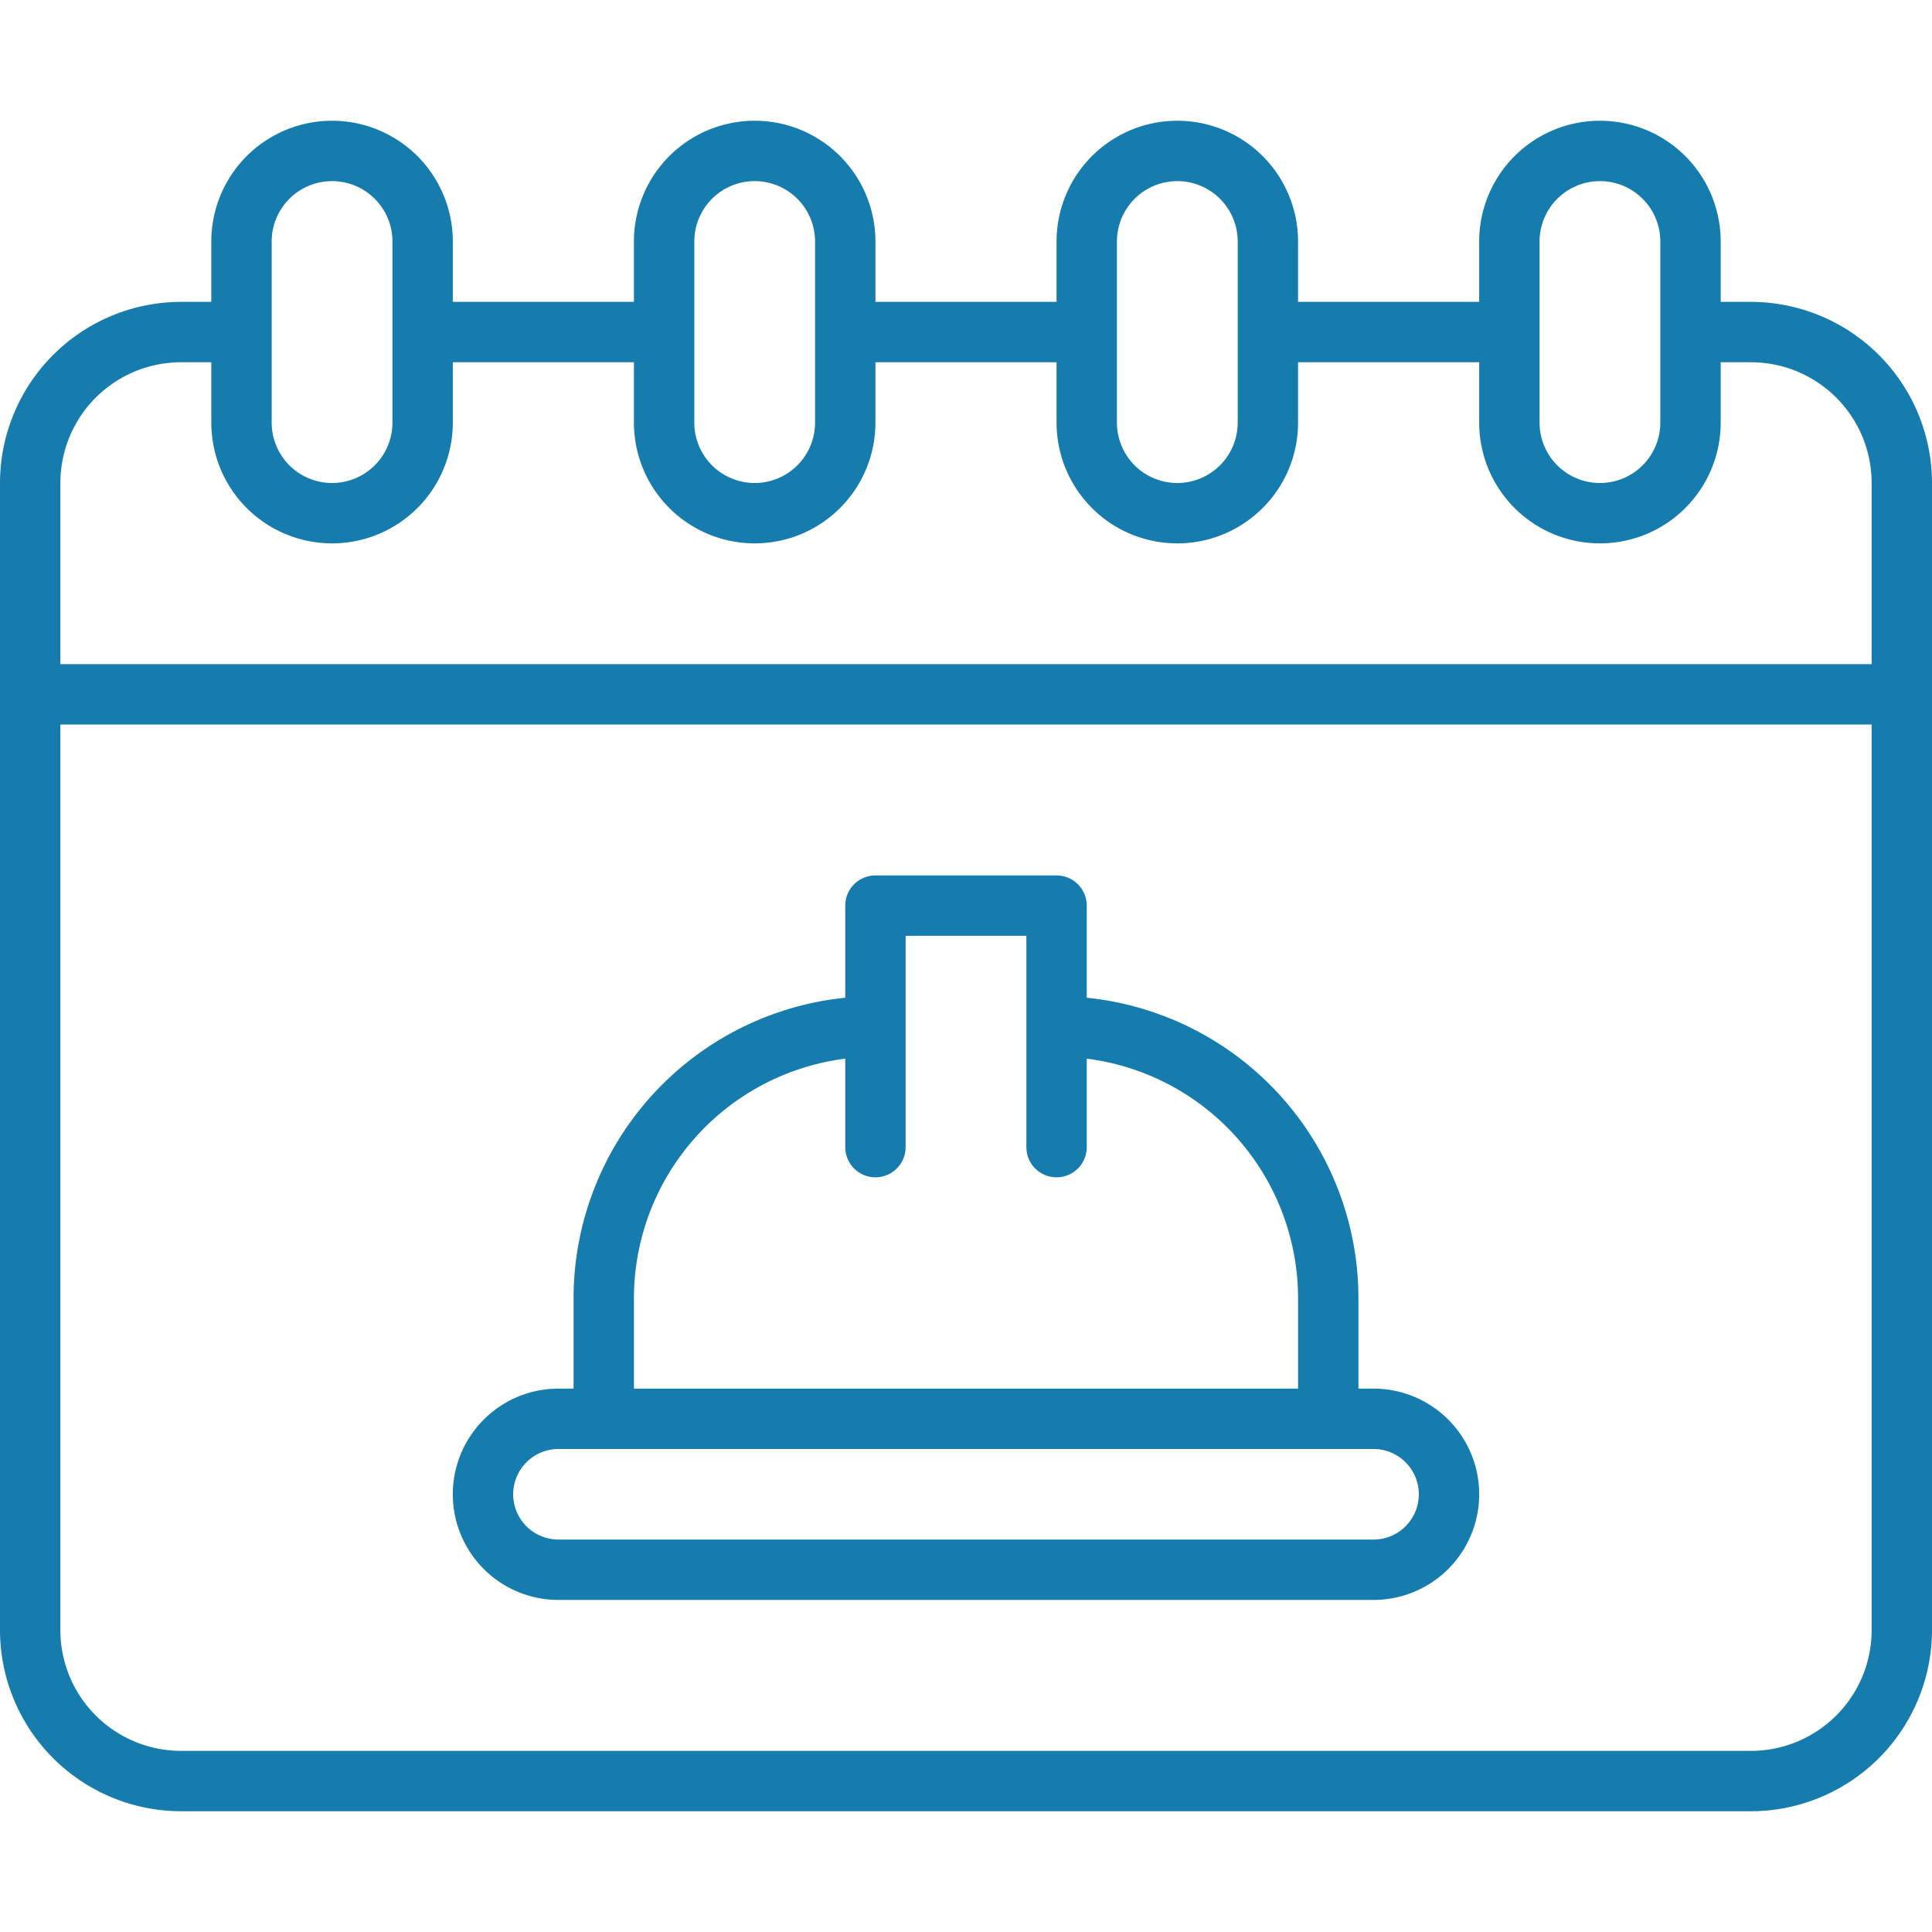
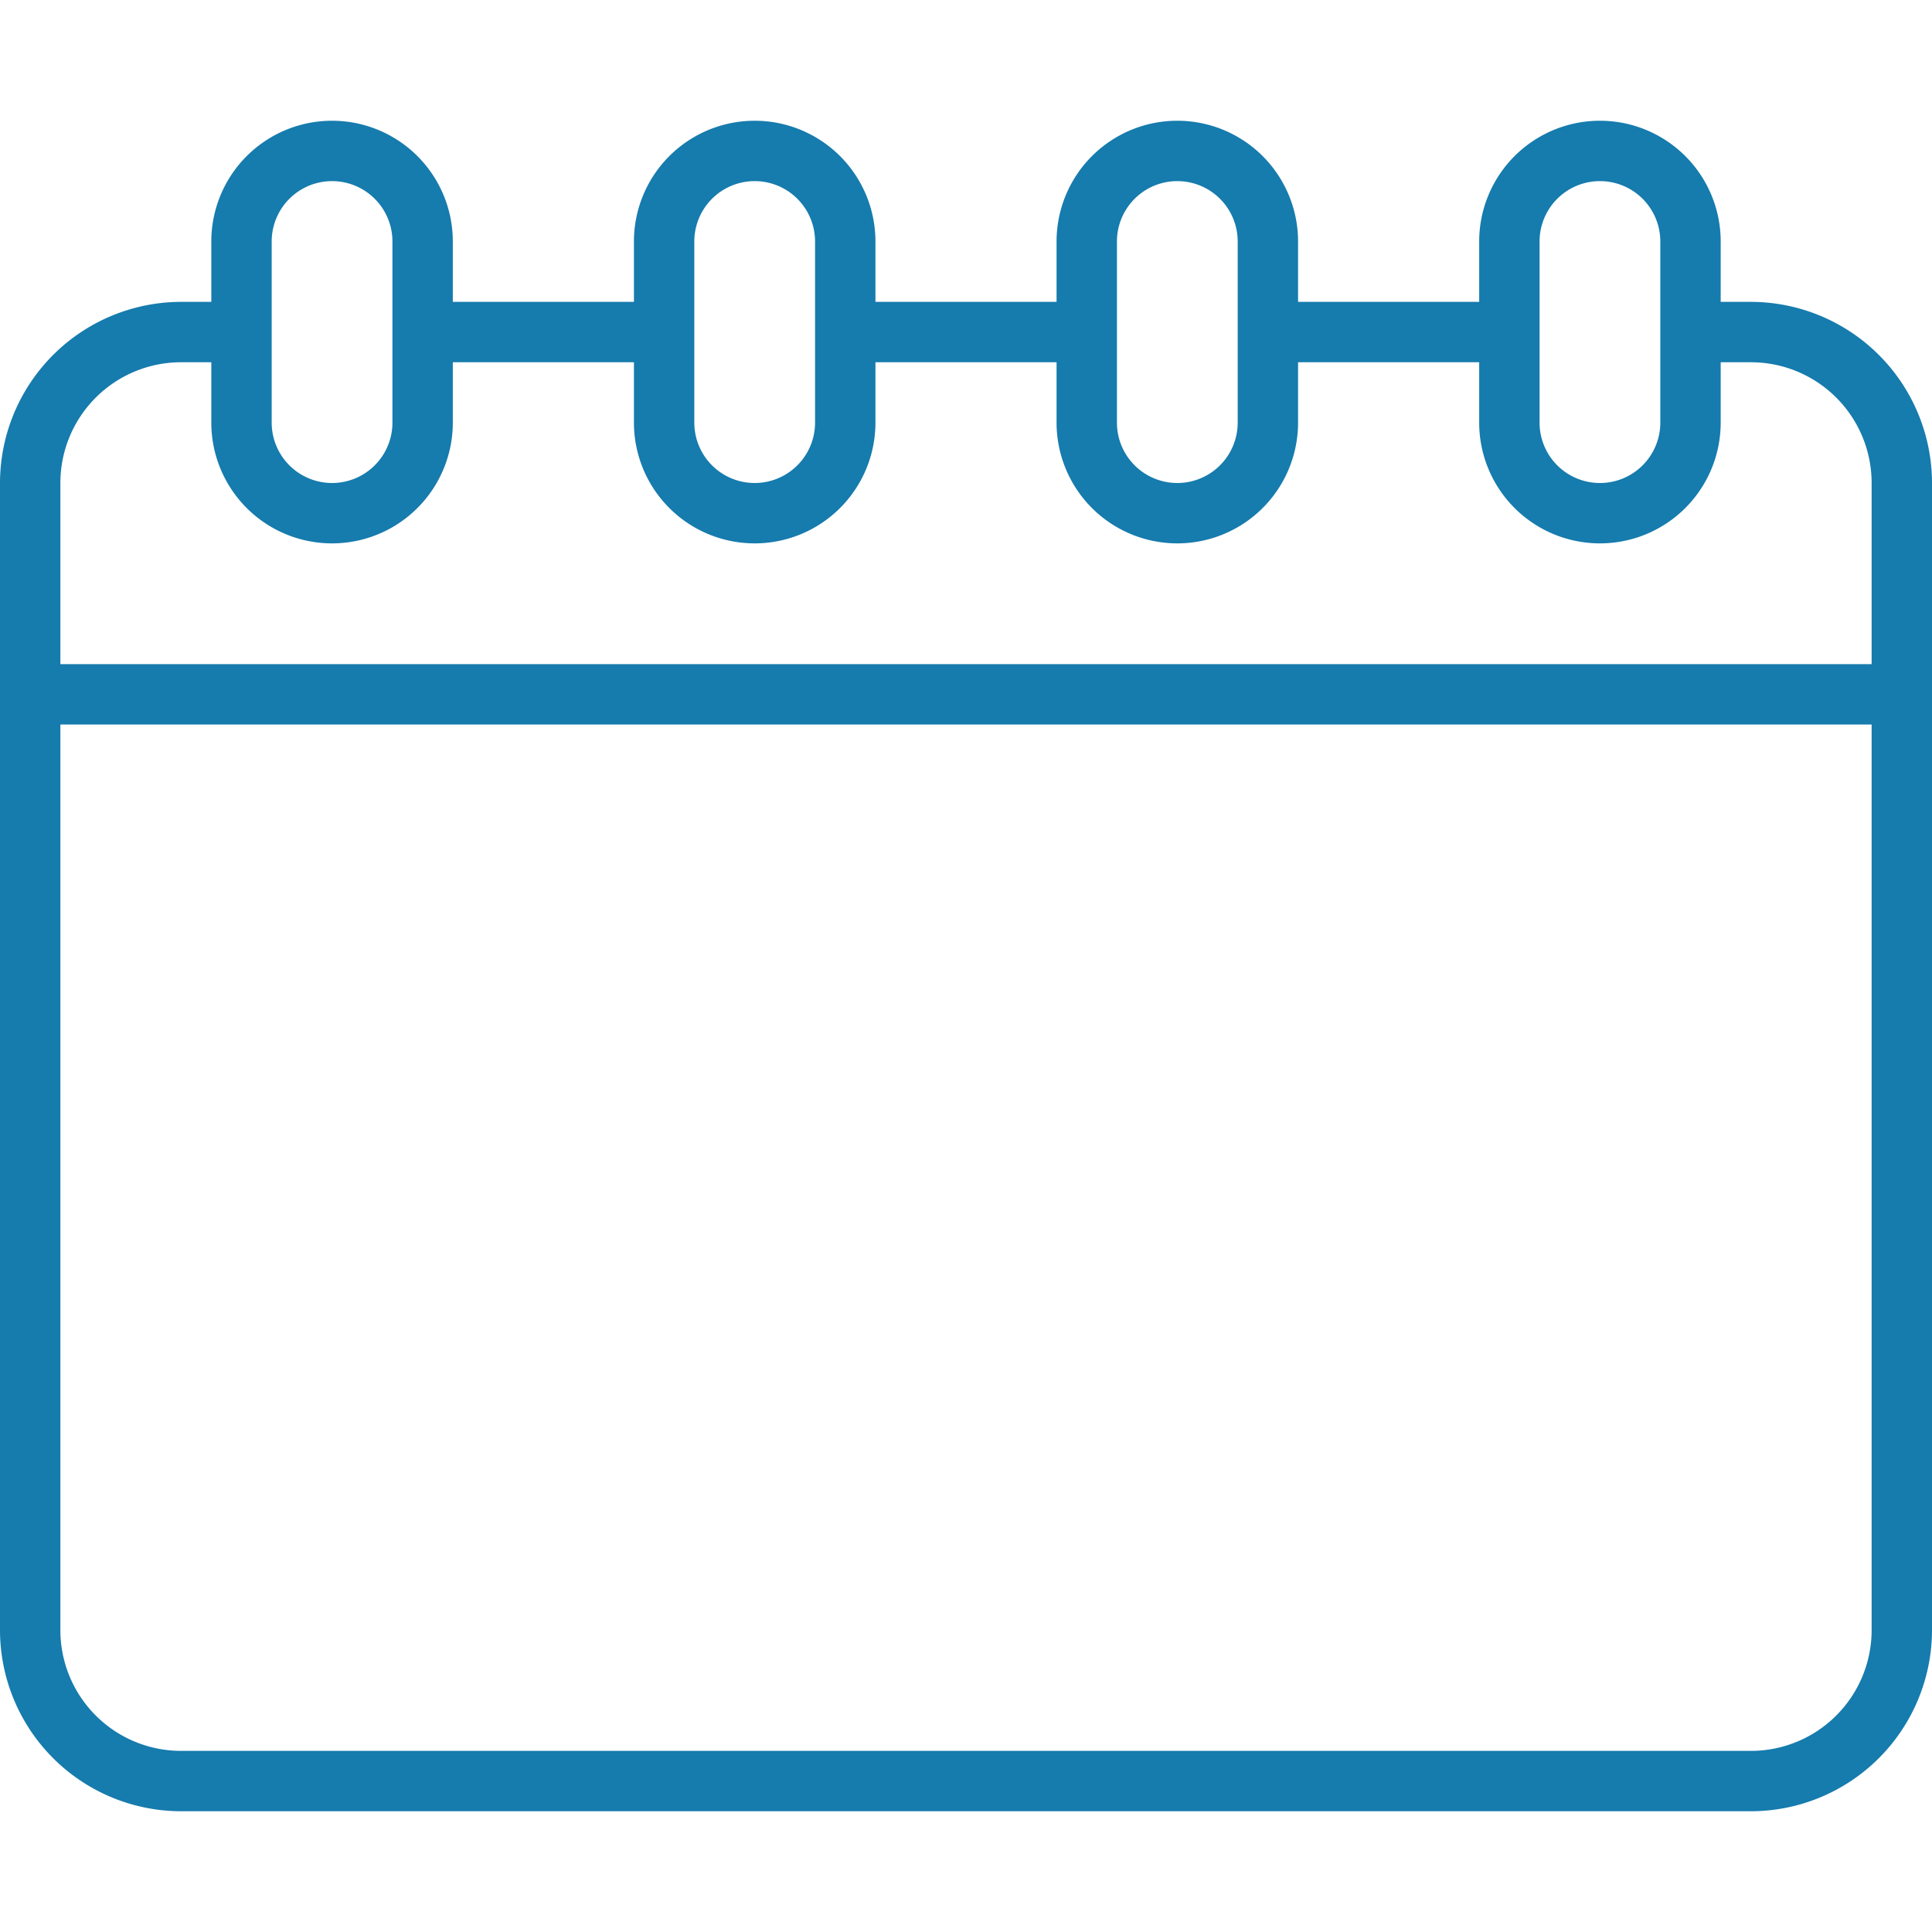
<svg xmlns="http://www.w3.org/2000/svg" viewBox="0 0 64 64">
  <title>Artboard-28</title>
  <g id="builder_calendar" data-name="builder calendar">
    <path d="M58,10H57V8a4,4,0,0,0-8,0v2H43V8a4,4,0,0,0-8,0v2H29V8a4,4,0,0,0-8,0v2H15V8A4,4,0,0,0,7,8v2H6a6.006,6.006,0,0,0-6,6V54a6.006,6.006,0,0,0,6,6H58a6.006,6.006,0,0,0,6-6V16A6.006,6.006,0,0,0,58,10ZM51,8a2,2,0,0,1,4,0v6a2,2,0,0,1-4,0ZM37,8a2,2,0,0,1,4,0v6a2,2,0,0,1-4,0ZM23,8a2,2,0,0,1,4,0v6a2,2,0,0,1-4,0ZM9,8a2,2,0,0,1,4,0v6a2,2,0,0,1-4,0ZM6,12H7v2a4,4,0,0,0,8,0V12h6v2a4,4,0,0,0,8,0V12h6v2a4,4,0,0,0,8,0V12h6v2a4,4,0,0,0,8,0V12h1a4,4,0,0,1,4,4v6H2V16A4,4,0,0,1,6,12ZM58,58H6a4,4,0,0,1-4-4V24H62V54A4,4,0,0,1,58,58Z" style="fill:#167bad" />
-     <path d="M45.5,46H45V43a10.013,10.013,0,0,0-9-9.949V30a1,1,0,0,0-1-1H29a1,1,0,0,0-1,1v3.051A10.013,10.013,0,0,0,19,43v3h-.5a3.5,3.5,0,0,0,0,7h27a3.5,3.5,0,0,0,0-7ZM21,43a8.008,8.008,0,0,1,7-7.931V38a1,1,0,0,0,2,0V31h4v7a1,1,0,0,0,2,0V35.069A8.008,8.008,0,0,1,43,43v3H21Zm24.5,8h-27a1.5,1.5,0,0,1,0-3h27a1.5,1.5,0,0,1,0,3Z" style="fill:#167bad" />
  </g>
</svg>